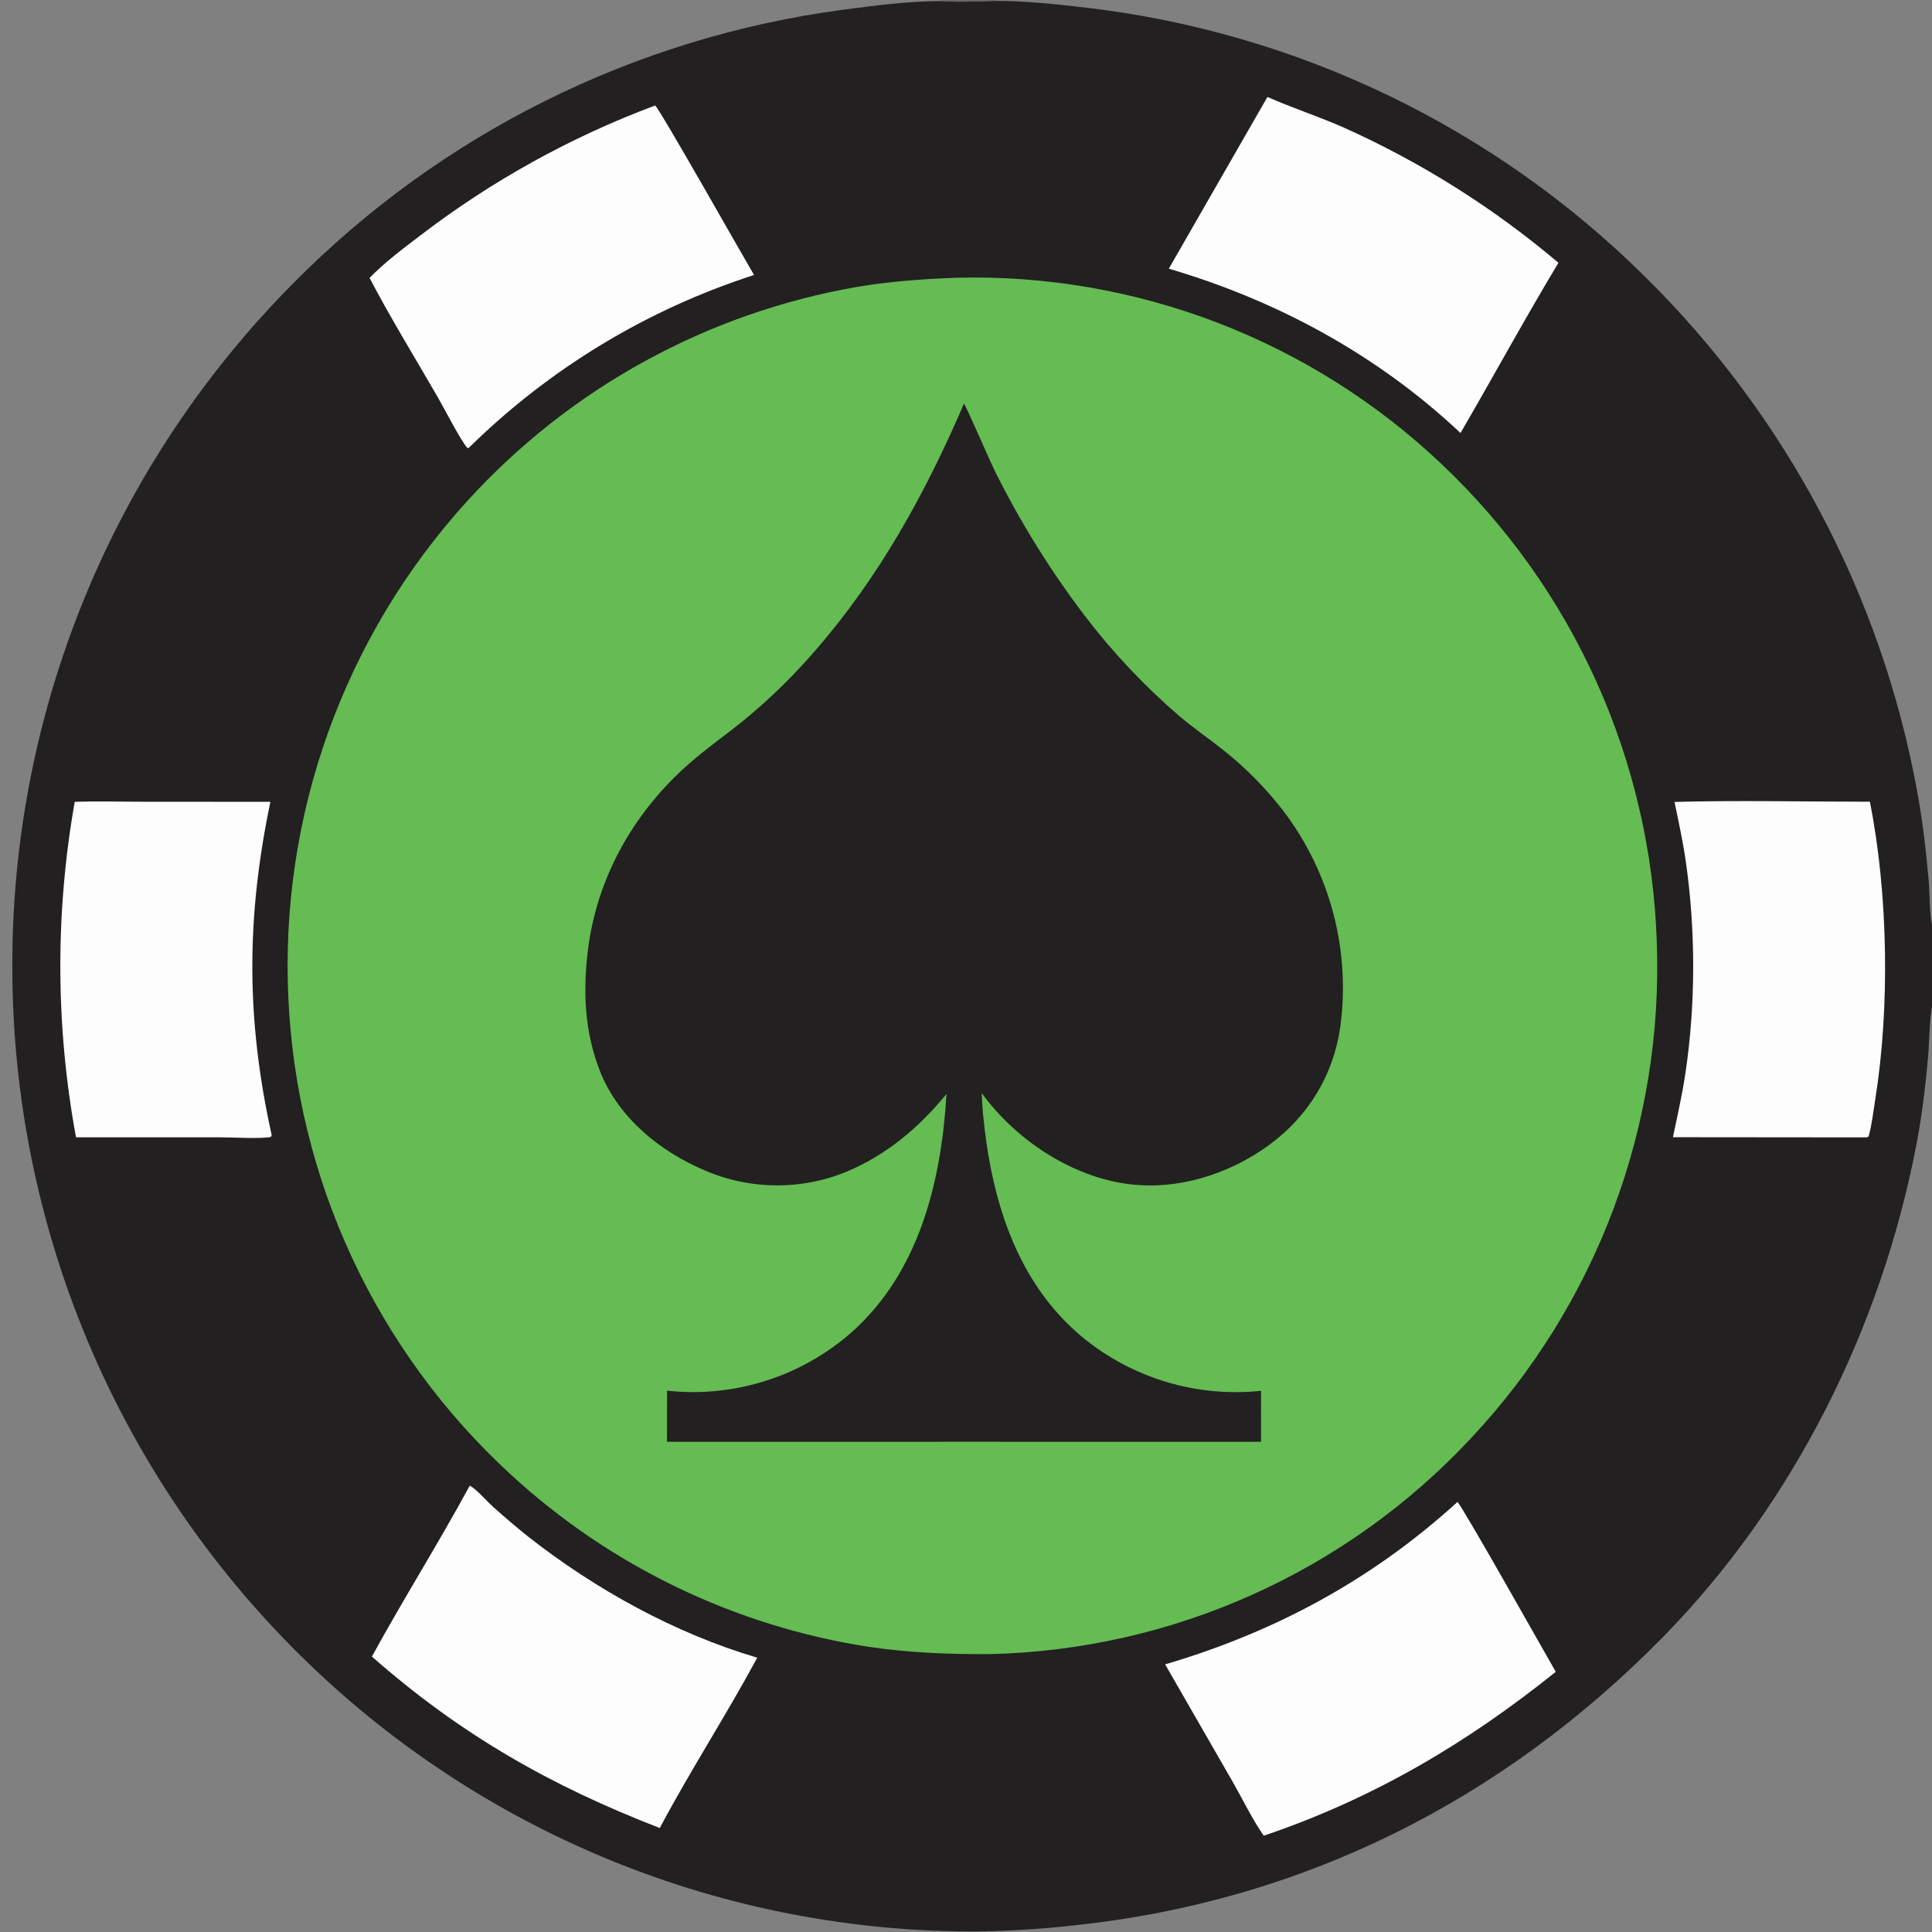
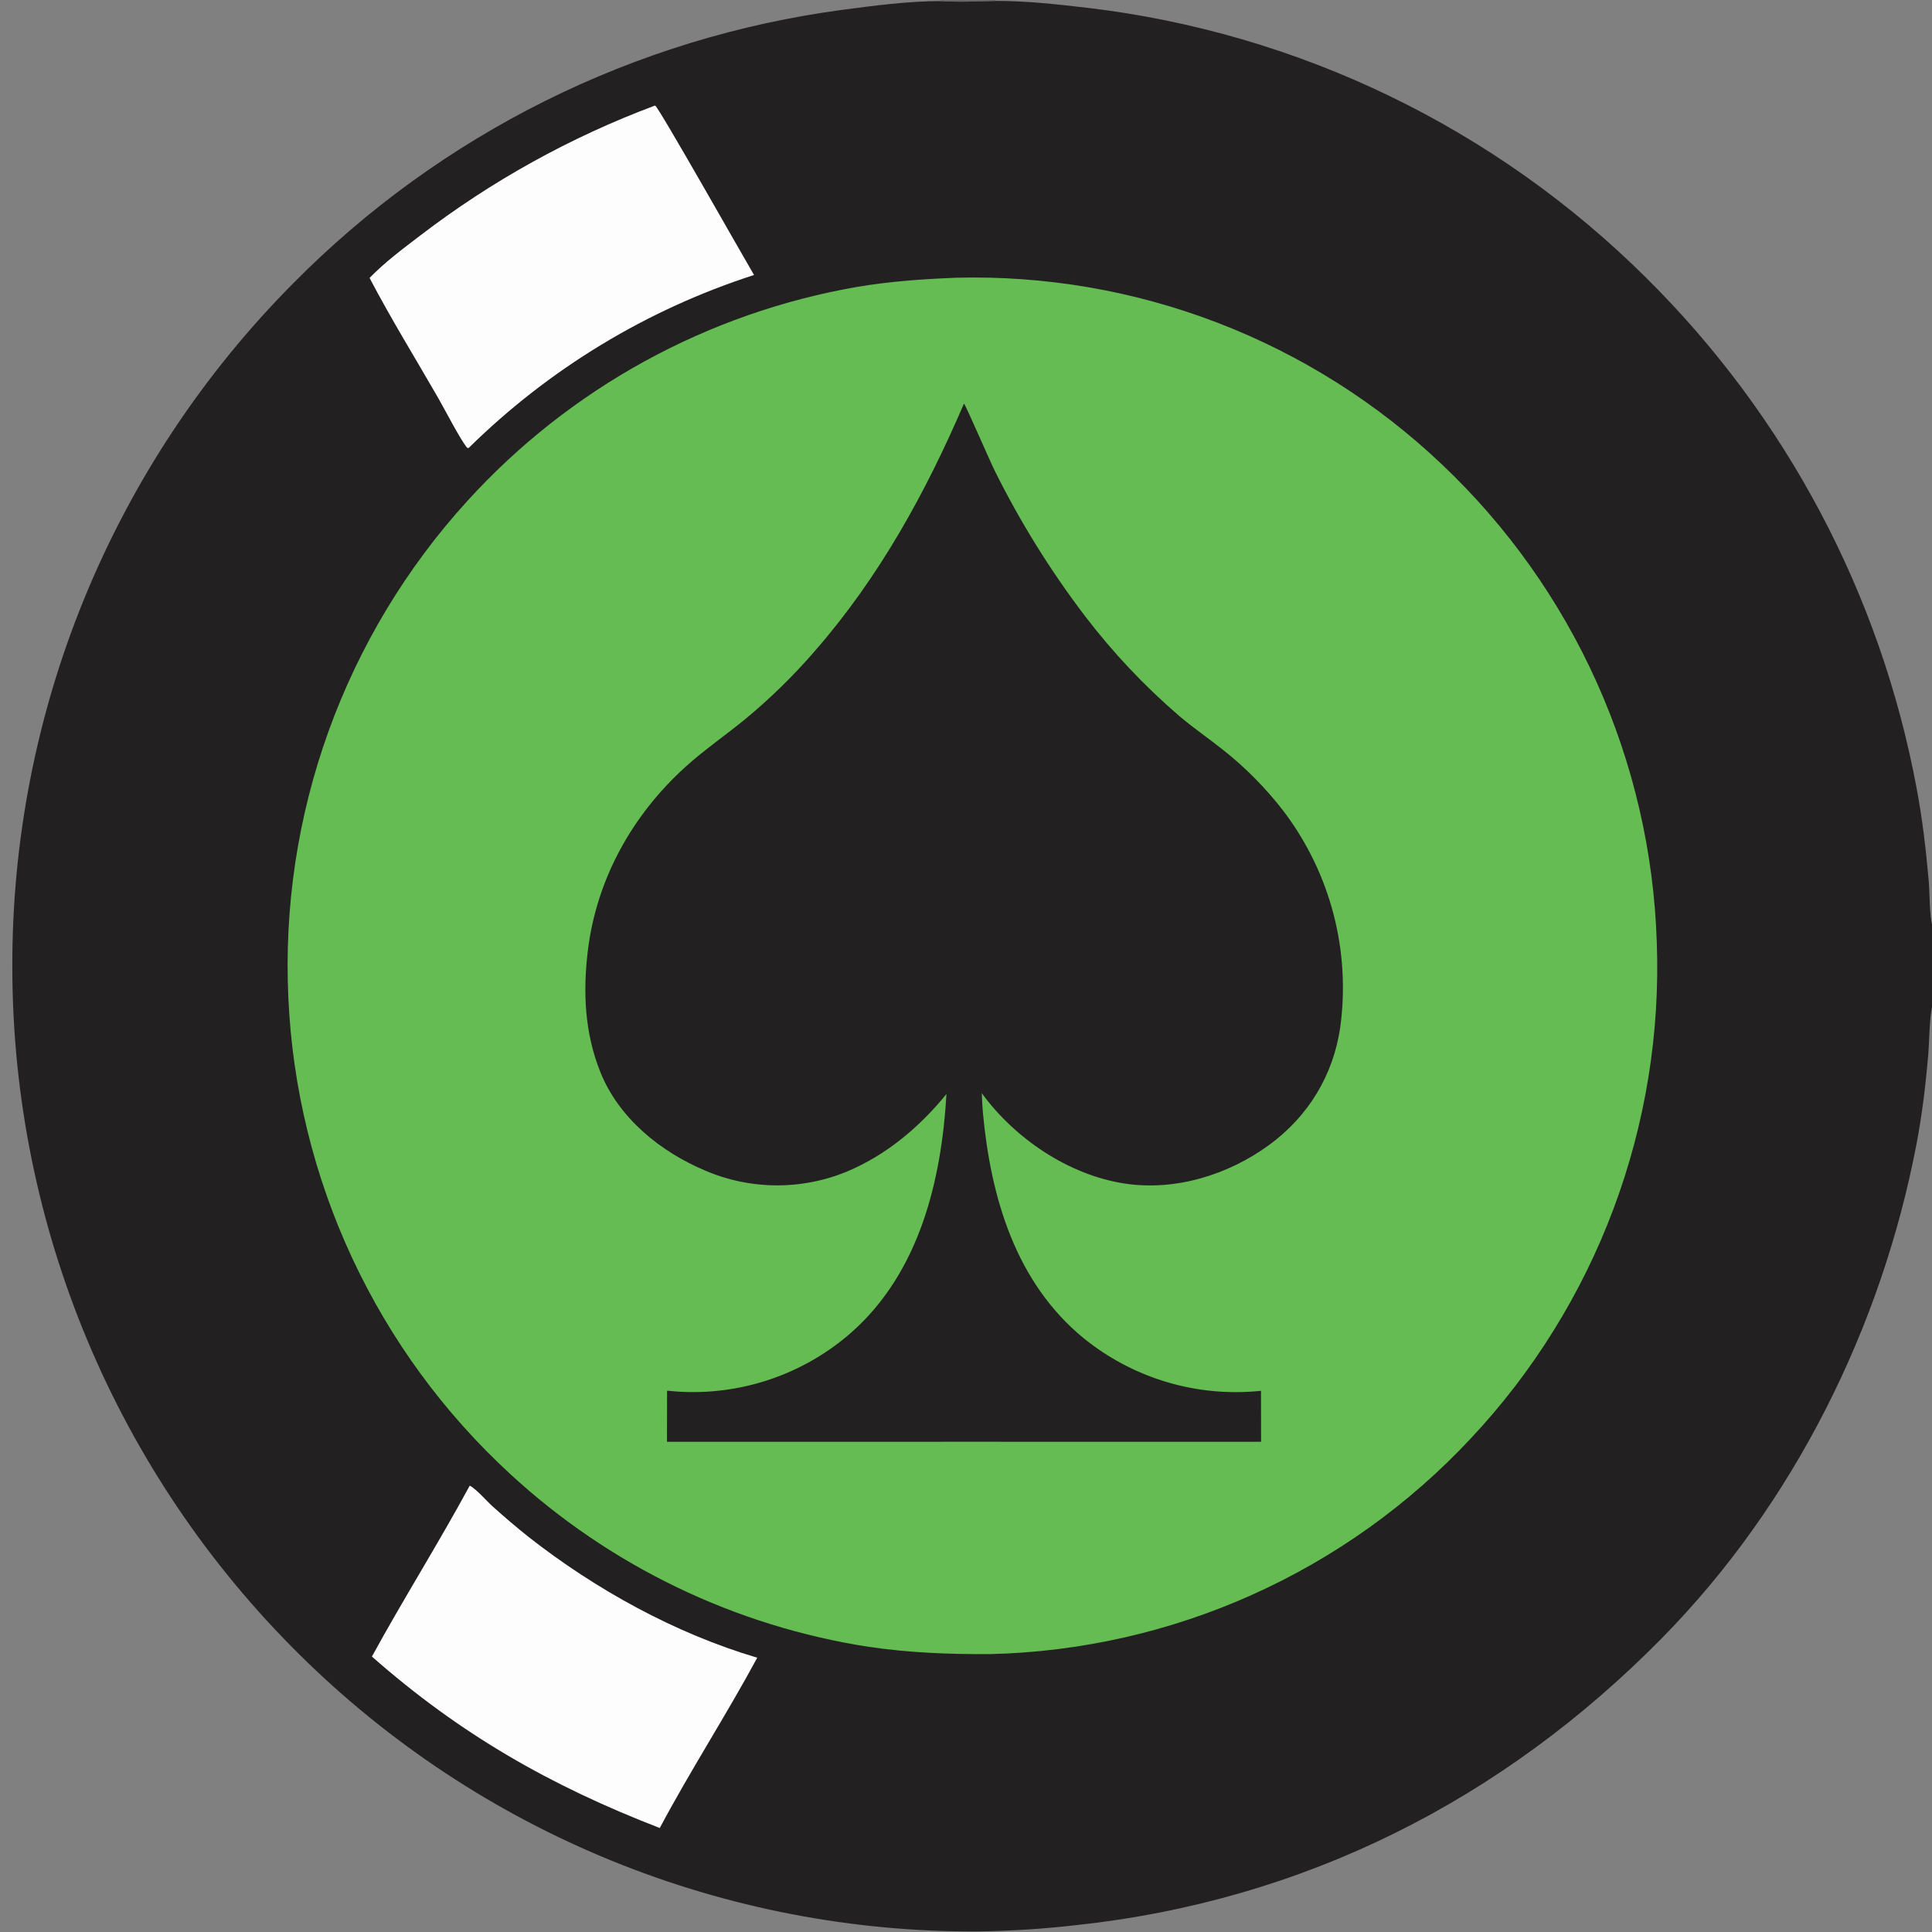
<svg xmlns="http://www.w3.org/2000/svg" width="440" height="440">
  <rect width="100%" height="100%" fill="#808080" stroke="none" />
  <path fill="#232021" transform="matrix(0.489 0 0 0.489 -0 0)" d="M0 0L438.177 0L463.483 0L900 0L900 431.625L900 468.202L900 900L0 900L0 0ZM0 0L0 900L900 900L900 468.202C898.582 473.518 898.534 485.619 898.017 491.643C896.837 505.41 895.132 519.467 892.536 533.04C876.233 618.265 835.301 700.55 774.288 762.639C699.647 838.596 606.872 885.335 500.877 896.636Q478.439 899.195 455.857 899.522Q450.382 899.557 444.908 899.457Q439.433 899.357 433.963 899.123Q428.493 898.889 423.03 898.521Q417.567 898.152 412.115 897.65Q406.663 897.147 401.225 896.511Q395.787 895.874 390.366 895.104Q384.945 894.335 379.545 893.432Q374.144 892.529 368.768 891.494Q363.391 890.459 358.042 889.292Q352.693 888.125 347.373 886.827Q342.054 885.529 336.769 884.101Q331.483 882.673 326.234 881.115Q320.985 879.557 315.776 877.871Q310.567 876.185 305.401 874.371Q300.234 872.558 295.114 870.618Q289.994 868.678 284.924 866.613Q279.853 864.547 274.834 862.358Q269.816 860.169 264.853 857.857Q259.889 855.545 254.984 853.112Q250.079 850.679 245.236 848.127Q240.392 845.574 235.612 842.903Q230.833 840.232 226.121 837.444Q221.408 834.657 216.766 831.754Q212.123 828.852 207.553 825.836Q202.983 822.82 198.489 819.693Q193.995 816.566 189.578 813.329Q185.162 810.093 180.827 806.749Q176.492 803.405 172.24 799.955Q167.988 796.505 163.822 792.952Q159.656 789.399 155.579 785.745Q151.501 782.091 147.515 778.337Q143.529 774.584 139.636 770.734Q135.679 766.825 131.82 762.82Q127.961 758.815 124.201 754.716Q120.442 750.617 116.785 746.427Q113.129 742.236 109.576 737.956Q106.024 733.676 102.579 729.31Q99.133 724.944 95.797 720.494Q92.46 716.045 89.234 711.514Q86.008 706.983 82.896 702.374Q79.783 697.765 76.785 693.08Q73.787 688.396 70.905 683.638Q68.024 678.881 65.26 674.054Q62.497 669.227 59.854 664.334Q57.211 659.44 54.689 654.483Q52.168 649.525 49.77 644.507Q47.371 639.489 45.098 634.413Q42.824 629.337 40.676 624.207Q38.529 619.076 36.508 613.894Q34.488 608.712 32.596 603.482Q30.704 598.252 28.942 592.977Q27.18 587.701 25.549 582.384Q23.918 577.067 22.418 571.711Q20.919 566.355 19.552 560.964Q18.185 555.572 16.952 550.149Q15.719 544.726 14.62 539.273Q13.521 533.821 12.557 528.344Q11.593 522.866 10.765 517.366Q9.936 511.866 9.244 506.348Q8.552 500.829 7.996 495.295Q7.44 489.761 7.021 484.215Q6.602 478.669 6.32 473.114Q6.038 467.56 5.893 462Q5.748 456.44 5.741 450.878Q5.72 445.349 5.834 439.822Q5.949 434.294 6.2 428.771Q6.451 423.247 6.837 417.732Q7.223 412.217 7.745 406.713Q8.266 401.208 8.923 395.719Q9.58 390.229 10.371 384.757Q11.162 379.285 12.088 373.834Q13.013 368.383 14.072 362.957Q15.132 357.531 16.324 352.132Q17.516 346.733 18.84 341.365Q20.165 335.997 21.621 330.663Q23.077 325.33 24.663 320.033Q26.25 314.737 27.966 309.481Q29.682 304.226 31.527 299.013Q33.372 293.801 35.344 288.636Q37.316 283.471 39.415 278.356Q41.513 273.241 43.737 268.179Q45.96 263.117 48.308 258.111Q50.655 253.105 53.124 248.159Q55.594 243.212 58.184 238.327Q60.775 233.443 63.484 228.623Q66.194 223.804 69.021 219.053Q71.848 214.301 74.791 209.621Q77.734 204.94 80.791 200.334Q83.848 195.727 87.017 191.197Q90.187 186.666 93.466 182.215Q96.746 177.764 100.134 173.395Q103.522 169.026 107.017 164.741Q110.511 160.457 114.109 156.259Q117.708 152.062 121.409 147.954Q125.109 143.846 128.91 139.831Q132.71 135.815 136.608 131.894Q139.805 128.661 143.067 125.494Q146.33 122.327 149.657 119.228Q152.984 116.129 156.374 113.099Q159.764 110.069 163.216 107.11Q166.668 104.15 170.18 101.263Q173.692 98.375 177.262 95.56Q180.833 92.745 184.461 90.004Q188.089 87.263 191.772 84.597Q195.455 81.932 199.193 79.342Q202.93 76.753 206.72 74.241Q210.51 71.729 214.351 69.296Q218.192 66.862 222.082 64.509Q225.972 62.155 229.91 59.882Q233.848 57.608 237.831 55.417Q241.815 53.225 245.843 51.116Q249.871 49.006 253.941 46.98Q258.012 44.954 262.123 43.013Q266.234 41.071 270.385 39.214Q274.535 37.357 278.723 35.586Q282.91 33.815 287.133 32.131Q291.357 30.446 295.614 28.849Q299.871 27.252 304.16 25.742Q308.449 24.233 312.768 22.812Q317.087 21.392 321.434 20.06Q325.782 18.729 330.156 17.487Q334.53 16.245 338.928 15.094Q343.327 13.942 347.748 12.881Q352.169 11.82 356.612 10.851Q361.054 9.881 365.515 9.003Q369.976 8.125 374.455 7.339Q378.933 6.553 383.427 5.86Q387.92 5.166 392.427 4.565C407.498 2.566 422.907 0.553 438.128 0.492L438.177 0L0 0ZM463.483 0L463.624 0.416C477.929 0.386 492.311 1.995 506.509 3.648Q511.076 4.189 515.631 4.825Q520.186 5.461 524.727 6.191Q529.268 6.921 533.793 7.745Q538.317 8.569 542.824 9.487Q547.33 10.405 551.817 11.417Q556.304 12.428 560.768 13.533Q565.233 14.637 569.674 15.834Q574.114 17.031 578.529 18.32Q582.944 19.608 587.331 20.988Q591.718 22.369 596.076 23.84Q600.433 25.311 604.759 26.872Q609.086 28.433 613.378 30.084Q617.671 31.735 621.928 33.474Q626.186 35.213 630.406 37.041Q634.627 38.868 638.809 40.783Q642.99 42.698 647.131 44.699Q651.272 46.7 655.371 48.787Q659.469 50.874 663.523 53.045Q667.578 55.217 671.586 57.472Q675.594 59.727 679.555 62.065Q683.515 64.403 687.427 66.822Q691.338 69.242 695.198 71.742Q699.058 74.243 702.865 76.823Q706.673 79.403 710.426 82.061Q714.179 84.719 717.876 87.455Q721.573 90.191 725.212 93.003Q728.851 95.815 732.431 98.702Q736.012 101.589 739.531 104.55Q743.051 107.51 746.508 110.544Q749.965 113.577 753.358 116.681Q756.752 119.785 760.08 122.959Q763.408 126.133 766.67 129.376Q769.703 132.379 772.679 135.439Q775.655 138.498 778.572 141.614Q781.49 144.73 784.348 147.9Q787.205 151.07 790.003 154.294Q792.8 157.518 795.536 160.794Q798.271 164.071 800.944 167.398Q803.617 170.726 806.227 174.103Q808.837 177.481 811.382 180.907Q813.927 184.334 816.406 187.808Q818.886 191.282 821.3 194.802Q823.713 198.323 826.059 201.888Q828.406 205.454 830.684 209.063Q832.962 212.672 835.172 216.324Q837.381 219.976 839.521 223.669Q841.661 227.362 843.731 231.095Q845.8 234.828 847.799 238.6Q849.797 242.371 851.724 246.18Q853.651 249.988 855.505 253.833Q857.359 257.677 859.14 261.556Q860.921 265.435 862.628 269.347Q864.335 273.259 865.968 277.203Q867.601 281.146 869.159 285.12Q870.716 289.094 872.199 293.097Q873.681 297.099 875.087 301.129Q876.493 305.159 877.822 309.215Q879.152 313.271 880.404 317.352Q881.656 321.432 882.831 325.536Q884.006 329.639 885.103 333.764Q886.2 337.889 887.218 342.034Q888.237 346.179 889.177 350.342Q890.116 354.506 890.977 358.686Q891.838 362.867 892.619 367.063C895.309 381.192 897.002 395.788 898.249 410.1C898.818 416.618 898.52 425.489 900 431.625L900 0L463.483 0ZM438.177 0L438.128 0.492C446.474 1.065 455.247 0.615 463.624 0.416L463.483 0L438.177 0Z" />
  <path fill="#686264" fill-opacity="0.875" transform="matrix(0.489 0 0 0.489 -0 0)" d="M438.177 0L463.483 0L463.624 0.416C455.247 0.615 446.474 1.065 438.128 0.492L438.177 0Z" />
-   <path fill="#FEFDFE" transform="matrix(0.489 0 0 0.489 -0 0)" d="M34.803 373.447C45.221 373.075 55.767 373.392 66.198 373.392L125.926 373.434C114.668 427.418 114.595 474.529 126.471 528.383C126.537 529.147 126.616 528.76 126.091 529.505C121.606 530.487 107.916 529.683 102.679 529.684L35.399 529.683Q33.617 520.027 32.269 510.302Q30.92 500.576 30.006 490.8Q29.093 481.024 28.617 471.217Q28.141 461.41 28.104 451.592Q28.066 441.773 28.467 431.963Q28.868 422.152 29.707 412.37Q30.545 402.587 31.82 392.851Q33.094 383.116 34.803 373.447Z" />
-   <path fill="#FEFDFE" transform="matrix(0.489 0 0 0.489 -0 0)" d="M779.876 373.48C810.138 372.676 840.596 373.388 870.878 373.39C879.342 416.146 880.251 468.952 873.362 512.05C872.455 517.719 871.799 523.793 870.279 529.319L869.348 529.715L779.139 529.632C781.25 519.616 783.518 509.58 785.014 499.451C789.76 467.316 789.742 433.064 785.09 400.921C783.757 391.709 781.759 382.593 779.876 373.48Z" />
  <path fill="#FEFDFE" transform="matrix(0.489 0 0 0.489 -0 0)" d="M218.771 691.912C221.821 693.466 226.638 699.065 229.418 701.572Q237.579 708.935 246.163 715.8C277.447 740.313 314.452 760.75 352.671 772.046C338.224 798.835 321.563 824.495 307.278 851.367C256.433 831.71 214.38 807.773 173.208 771.515C187.862 744.702 204.221 718.788 218.771 691.912Z" />
-   <path fill="#FEFDFE" transform="matrix(0.489 0 0 0.489 -0 0)" d="M590.286 45.16C602.094 50.371 614.458 54.341 626.296 59.617Q633.024 62.645 639.643 65.906Q646.261 69.168 652.761 72.659Q659.262 76.149 665.636 79.865Q672.01 83.581 678.251 87.518Q684.491 91.454 690.59 95.607Q696.689 99.759 702.639 104.122Q708.589 108.485 714.383 113.053Q720.177 117.622 725.808 122.39C710.103 148.497 695.532 175.331 680.207 201.669C641.677 165.385 594.961 140.013 544.352 125.138L590.286 45.16Z" />
  <path fill="#FEFDFE" transform="matrix(0.489 0 0 0.489 -0 0)" d="M304.975 49.189C305.044 49.204 305.117 49.207 305.182 49.233C306.776 49.874 347.172 121.371 351.178 128.071Q346.512 129.576 341.892 131.216Q337.272 132.856 332.701 134.63Q328.131 136.403 323.614 138.31Q319.097 140.216 314.637 142.253Q310.178 144.29 305.78 146.456Q301.382 148.622 297.048 150.915Q292.715 153.209 288.45 155.627Q284.186 158.046 279.994 160.587Q275.801 163.129 271.685 165.792Q267.568 168.455 263.531 171.236Q259.494 174.018 255.539 176.916Q251.585 179.814 247.716 182.826Q243.848 185.838 240.069 188.961Q236.29 192.084 232.604 195.316Q228.917 198.548 225.327 201.887Q221.736 205.225 218.244 208.666L217.603 208.575C214.546 205.063 207.022 190.465 204.107 185.393C193.43 166.819 182.045 148.418 172.121 129.446C179.062 122.248 187.604 115.878 195.555 109.81Q201.783 105.035 208.183 100.493Q214.583 95.952 221.147 91.651Q227.711 87.35 234.43 83.295Q241.149 79.24 248.014 75.437Q254.879 71.633 261.88 68.087Q268.88 64.541 276.008 61.257Q283.135 57.972 290.38 54.954Q297.624 51.936 304.975 49.189Z" />
-   <path fill="#FEFDFE" transform="matrix(0.489 0 0 0.489 -0 0)" d="M678.786 699.511C681.066 701.463 720.21 771.08 724.563 778.621C682.886 812.106 639.244 837.817 588.553 854.952C583.606 847.929 578.305 837.174 573.887 829.462L542.643 775.159C593.947 760.028 639.133 735.649 678.786 699.511Z" />
  <path fill="#64BC53" transform="matrix(0.489 0 0 0.489 -0 0)" d="M444.212 129.397Q444.792 129.366 445.372 129.346Q449.257 129.246 453.143 129.242Q457.029 129.238 460.914 129.329Q464.799 129.421 468.68 129.607Q472.562 129.793 476.438 130.075Q480.314 130.357 484.181 130.734Q488.049 131.11 491.906 131.582Q495.764 132.053 499.608 132.619Q503.453 133.185 507.282 133.846Q511.112 134.506 514.924 135.26Q518.736 136.014 522.529 136.861Q526.321 137.708 530.092 138.648Q533.863 139.589 537.609 140.621Q541.355 141.653 545.075 142.777Q548.795 143.901 552.487 145.116Q556.178 146.331 559.838 147.636Q563.498 148.941 567.126 150.336Q570.753 151.731 574.345 153.214Q577.937 154.697 581.491 156.268Q585.045 157.839 588.56 159.496Q592.075 161.154 595.548 162.897Q599.021 164.64 602.45 166.469Q605.879 168.297 609.263 170.208Q612.646 172.12 615.982 174.114Q619.317 176.108 622.602 178.183Q625.888 180.259 629.121 182.414Q632.355 184.569 635.535 186.804Q638.714 189.038 641.838 191.349Q644.962 193.66 648.028 196.048Q651.095 198.435 654.101 200.897Q657.108 203.359 660.053 205.894Q662.999 208.429 665.881 211.035Q668.763 213.642 671.581 216.318Q674.42 219.005 677.192 221.761Q679.965 224.516 682.669 227.338Q685.374 230.161 688.009 233.048Q690.644 235.935 693.207 238.886Q695.771 241.837 698.262 244.849Q700.753 247.862 703.17 250.934Q705.587 254.006 707.928 257.136Q710.269 260.267 712.533 263.453Q714.797 266.64 716.983 269.88Q719.169 273.121 721.275 276.414Q723.381 279.707 725.406 283.05Q727.431 286.394 729.374 289.786Q731.317 293.177 733.177 296.616Q735.037 300.054 736.812 303.536Q738.588 307.019 740.278 310.543Q741.968 314.068 743.571 317.633Q745.175 321.198 746.691 324.801Q748.207 328.404 749.635 332.043Q751.062 335.681 752.401 339.354Q753.74 343.027 754.988 346.731Q756.237 350.435 757.395 354.168Q758.553 357.902 759.619 361.662Q760.686 365.423 761.661 369.208Q762.635 372.994 763.517 376.802Q764.399 380.61 765.188 384.438Q765.977 388.267 766.672 392.114Q767.368 395.96 767.969 399.822Q768.57 403.685 769.077 407.561Q769.584 411.437 769.996 415.324Q770.409 419.211 770.726 423.107Q771.043 427.003 771.266 430.906Q771.488 434.808 771.615 438.715Q771.761 442.674 771.809 446.635Q771.858 450.596 771.808 454.557Q771.758 458.518 771.611 462.477Q771.463 466.435 771.218 470.389Q770.973 474.343 770.63 478.29Q770.287 482.236 769.847 486.173Q769.406 490.11 768.869 494.035Q768.331 497.959 767.697 501.87Q767.062 505.78 766.331 509.673Q765.601 513.567 764.774 517.441Q763.947 521.315 763.025 525.168Q762.102 529.02 761.085 532.849Q760.068 536.677 758.956 540.48Q757.845 544.282 756.64 548.056Q755.434 551.829 754.136 555.572Q752.838 559.315 751.448 563.024Q750.058 566.734 748.576 570.408Q747.095 574.082 745.523 577.718Q743.951 581.354 742.29 584.95Q740.629 588.547 738.879 592.101Q737.13 595.655 735.293 599.165Q733.456 602.674 731.533 606.138Q729.61 609.601 727.602 613.016Q725.594 616.431 723.502 619.795Q721.41 623.159 719.236 626.47Q717.061 629.781 714.806 633.038Q712.55 636.295 710.215 639.495Q707.88 642.694 705.466 645.836Q703.052 648.977 700.562 652.057Q698.071 655.138 695.505 658.156Q692.939 661.174 690.3 664.128Q687.66 667.081 684.948 669.969Q682.264 672.844 679.509 675.651Q676.754 678.459 673.93 681.197Q671.106 683.935 668.215 686.602Q665.324 689.269 662.368 691.864Q659.412 694.458 656.392 696.978Q653.372 699.498 650.29 701.942Q647.208 704.387 644.067 706.753Q640.926 709.12 637.726 711.408Q634.527 713.696 631.272 715.904Q628.017 718.112 624.707 720.238Q621.398 722.365 618.037 724.408Q614.677 726.451 611.266 728.41Q607.855 730.37 604.397 732.243Q600.939 734.117 597.435 735.904Q593.931 737.692 590.384 739.391Q586.837 741.091 583.248 742.702Q579.66 744.313 576.033 745.834Q572.406 747.355 568.742 748.786Q565.078 750.216 561.38 751.556Q557.681 752.895 553.951 754.141Q550.22 755.388 546.46 756.542Q542.7 757.696 538.912 758.755Q535.124 759.815 531.311 760.781Q527.498 761.746 523.662 762.616Q519.826 763.486 515.97 764.261Q512.114 765.036 508.24 765.714Q504.365 766.393 500.475 766.975Q496.585 767.557 492.682 768.042Q488.779 768.527 484.865 768.915Q480.95 769.303 477.028 769.594Q473.105 769.885 469.177 770.078Q465.248 770.271 461.316 770.366C442.286 770.504 423.444 769.763 404.589 766.987Q401.688 766.538 398.797 766.036Q395.905 765.534 393.023 764.978Q390.141 764.422 387.269 763.814Q384.398 763.205 381.539 762.544Q378.679 761.882 375.832 761.168Q372.985 760.454 370.152 759.687Q367.319 758.92 364.5 758.102Q361.682 757.283 358.879 756.412Q356.076 755.541 353.289 754.619Q350.503 753.697 347.734 752.723Q344.965 751.75 342.214 750.725Q339.464 749.701 336.733 748.626Q334.002 747.551 331.291 746.426Q328.58 745.3 325.89 744.125Q323.201 742.95 320.533 741.725Q317.866 740.501 315.222 739.227Q312.577 737.954 309.957 736.632Q307.336 735.31 304.741 733.939Q302.145 732.569 299.575 731.151Q297.005 729.733 294.462 728.268Q291.919 726.803 289.403 725.291Q286.887 723.779 284.4 722.221Q281.913 720.663 279.454 719.059Q276.996 717.456 274.568 715.807Q272.14 714.158 269.742 712.465Q267.345 710.771 264.979 709.034Q262.613 707.297 260.28 705.516Q257.947 703.736 255.647 701.912Q253.347 700.089 251.081 698.223Q248.815 696.358 246.584 694.451Q244.352 692.544 242.157 690.596Q239.961 688.648 237.802 686.66Q234.909 684.003 232.082 681.276Q229.255 678.55 226.495 675.754Q223.736 672.959 221.045 670.097Q218.355 667.235 215.736 664.309Q213.116 661.382 210.569 658.391Q208.022 655.401 205.55 652.35Q203.077 649.298 200.679 646.187Q198.281 643.075 195.961 639.906Q193.64 636.737 191.398 633.513Q189.155 630.288 186.993 627.009Q184.83 623.73 182.748 620.399Q180.666 617.069 178.667 613.688Q176.667 610.307 174.751 606.878Q172.834 603.45 171.003 599.975Q169.171 596.5 167.425 592.982Q165.678 589.464 164.019 585.904Q162.359 582.344 160.788 578.744Q159.216 575.144 157.732 571.507Q156.249 567.87 154.855 564.198Q153.462 560.526 152.158 556.821Q150.855 553.115 149.642 549.379Q148.43 545.643 147.309 541.879Q146.189 538.114 145.161 534.323Q144.133 530.532 143.198 526.717Q142.263 522.902 141.422 519.065Q140.581 515.229 139.833 511.373Q139.086 507.516 138.434 503.643Q137.782 499.77 137.224 495.882Q136.667 491.994 136.205 488.093Q135.743 484.192 135.376 480.282Q135.01 476.371 134.739 472.452Q134.469 468.534 134.294 464.61Q134.11 460.671 134.023 456.729Q133.935 452.786 133.945 448.843Q133.954 444.899 134.06 440.957Q134.167 437.016 134.37 433.077Q134.572 429.139 134.872 425.207Q135.171 421.275 135.567 417.352Q135.963 413.428 136.455 409.516Q136.947 405.603 137.535 401.704Q138.123 397.805 138.807 393.921Q139.49 390.037 140.269 386.172Q141.047 382.306 141.921 378.46Q142.794 374.615 143.761 370.792Q144.728 366.969 145.789 363.171Q146.85 359.373 148.004 355.602Q149.158 351.831 150.403 348.09Q151.649 344.349 152.987 340.639Q154.324 336.929 155.752 333.254Q157.18 329.578 158.698 325.938Q160.216 322.299 161.822 318.697Q163.429 315.096 165.123 311.536Q166.818 307.975 168.599 304.457Q170.381 300.939 172.248 297.465Q174.115 293.992 176.067 290.566Q178.019 287.139 180.054 283.762Q182.09 280.384 184.207 277.058Q186.325 273.731 188.524 270.458Q190.722 267.184 193.001 263.966Q195.279 260.747 197.636 257.585Q199.992 254.423 202.426 251.321Q204.859 248.218 207.368 245.175Q209.877 242.133 212.46 239.153Q215.043 236.173 217.698 233.258Q219.917 230.819 222.186 228.427Q224.455 226.035 226.773 223.69Q229.091 221.345 231.457 219.048Q233.823 216.752 236.236 214.504Q238.648 212.257 241.107 210.06Q243.566 207.864 246.07 205.718Q248.573 203.572 251.121 201.479Q253.668 199.386 256.258 197.345Q258.849 195.305 261.48 193.319Q264.112 191.333 266.784 189.401Q269.457 187.47 272.168 185.594Q274.88 183.718 277.63 181.899Q280.38 180.079 283.166 178.317Q285.953 176.555 288.776 174.851Q291.599 173.146 294.456 171.501Q297.313 169.855 300.204 168.269Q303.094 166.683 306.017 165.157Q308.94 163.631 311.894 162.166Q314.847 160.7 317.831 159.296Q320.814 157.892 323.826 156.55Q326.838 155.208 329.876 153.929Q332.915 152.649 335.98 151.433Q339.045 150.216 342.134 149.064Q345.223 147.911 348.335 146.822Q351.447 145.733 354.581 144.709Q357.716 143.685 360.87 142.726Q364.025 141.766 367.199 140.873Q370.372 139.979 373.564 139.151Q376.755 138.323 379.963 137.561Q383.171 136.799 386.394 136.104Q389.618 135.408 392.854 134.779Q396.091 134.151 399.34 133.589C414.202 131.091 429.169 130 444.212 129.397Z" />
  <path fill="#232021" transform="matrix(0.489 0 0 0.489 -0 0)" d="M448.954 187.974C449.885 188.911 461.154 215.055 463.347 219.373Q467.77 228.271 472.608 236.95Q477.447 245.629 482.689 254.07Q487.932 262.512 493.567 270.696Q499.203 278.88 505.218 286.789Q510.092 293.181 515.293 299.309Q520.494 305.437 526.008 311.286Q531.522 317.134 537.334 322.686Q543.146 328.239 549.24 333.48C555.793 339.027 562.896 343.91 569.623 349.243Q573.604 352.391 577.383 355.779Q581.161 359.168 584.721 362.785Q588.282 366.401 591.611 370.232Q594.94 374.063 598.025 378.093Q599.027 379.422 599.996 380.774Q600.964 382.127 601.9 383.503Q602.835 384.879 603.737 386.277Q604.639 387.676 605.506 389.096Q606.373 390.516 607.205 391.957Q608.037 393.398 608.834 394.858Q609.63 396.319 610.391 397.799Q611.152 399.279 611.876 400.777Q612.6 402.275 613.288 403.79Q613.975 405.305 614.626 406.837Q615.276 408.368 615.888 409.915Q616.501 411.462 617.075 413.024Q617.65 414.585 618.186 416.16Q618.722 417.735 619.22 419.323Q619.717 420.911 620.176 422.51Q620.634 424.11 621.054 425.72Q621.473 427.33 621.853 428.95Q622.232 430.57 622.573 432.199Q622.912 433.828 623.213 435.464Q623.513 437.101 623.773 438.744Q624.033 440.388 624.253 442.037Q624.472 443.686 624.652 445.34Q624.831 446.995 624.97 448.653Q625.109 450.311 625.207 451.972Q625.305 453.633 625.363 455.296Q625.42 456.958 625.437 458.622Q625.454 460.286 625.431 461.95Q625.407 463.613 625.342 465.276Q625.278 466.939 625.173 468.599Q625.068 470.26 624.922 471.917Q624.777 473.575 624.591 475.228Q624.404 476.882 624.178 478.53C620.929 500.81 609.317 519.863 591.183 533.168C572.045 547.21 547.251 554.858 523.566 551.181C497.587 547.149 472.659 530.246 457.243 509.135C457.383 512.177 457.493 515.221 457.774 518.254C461.422 557.64 472.969 597.209 504.641 623.201Q505.714 624.072 506.809 624.917Q507.903 625.762 509.018 626.58Q510.133 627.397 511.267 628.188Q512.402 628.978 513.556 629.74Q514.709 630.501 515.881 631.235Q517.053 631.968 518.243 632.672Q519.433 633.377 520.639 634.051Q521.846 634.726 523.069 635.371Q524.292 636.016 525.53 636.631Q526.769 637.246 528.022 637.83Q529.275 638.414 530.542 638.967Q531.809 639.52 533.089 640.042Q534.37 640.564 535.662 641.054Q536.955 641.544 538.26 642.002Q539.564 642.46 540.879 642.886Q542.195 643.312 543.52 643.706Q544.845 644.1 546.18 644.461Q547.515 644.821 548.858 645.149Q550.201 645.477 551.551 645.772Q552.902 646.067 554.26 646.328Q555.617 646.59 556.981 646.818Q558.345 647.046 559.714 647.241Q561.082 647.435 562.455 647.596Q563.829 647.757 565.205 647.884Q566.582 648.011 567.961 648.104Q569.341 648.197 570.722 648.256Q572.103 648.316 573.486 648.341Q574.868 648.366 576.251 648.357Q577.633 648.349 579.015 648.306Q580.397 648.263 581.777 648.186Q583.158 648.11 584.536 647.999Q585.914 647.888 587.289 647.744L587.321 671.488L450.113 671.474L310.63 671.493L310.684 647.694Q312.992 647.94 315.309 648.089Q316.686 648.181 318.065 648.239Q319.444 648.298 320.824 648.322Q322.203 648.346 323.584 648.336Q324.964 648.326 326.343 648.282Q327.722 648.238 329.1 648.16Q330.478 648.082 331.854 647.97Q333.229 647.858 334.602 647.712Q335.974 647.566 337.342 647.386Q338.711 647.206 340.074 646.992Q341.438 646.779 342.795 646.532Q344.153 646.284 345.504 646.004Q346.856 645.723 348.199 645.409Q349.543 645.095 350.879 644.748Q352.215 644.401 353.542 644.022Q354.868 643.642 356.185 643.229Q357.503 642.817 358.809 642.372Q360.115 641.927 361.41 641.45Q362.705 640.973 363.988 640.464Q365.271 639.955 366.541 639.415Q367.811 638.875 369.067 638.303Q370.323 637.731 371.565 637.129Q372.807 636.527 374.033 635.894Q375.259 635.261 376.47 634.598Q377.68 633.935 378.874 633.242Q380.068 632.55 381.244 631.828Q382.42 631.106 383.578 630.355Q384.736 629.604 385.875 628.825Q387.015 628.046 388.134 627.239Q389.254 626.432 390.353 625.598Q391.452 624.763 392.531 623.902Q393.609 623.041 394.666 622.153Q395.722 621.266 396.757 620.352C428.179 592.371 438.442 550.004 440.804 509.513C428.177 525.004 412.789 537.989 394.215 545.728Q393.24 546.127 392.255 546.501Q391.27 546.876 390.277 547.226Q389.283 547.576 388.281 547.901Q387.279 548.226 386.269 548.527Q385.259 548.827 384.243 549.102Q383.226 549.378 382.202 549.628Q381.179 549.878 380.15 550.103Q379.12 550.328 378.086 550.527Q377.051 550.726 376.012 550.9Q374.973 551.073 373.93 551.221Q372.887 551.369 371.841 551.491Q370.794 551.613 369.745 551.709Q368.696 551.805 367.645 551.875Q366.594 551.945 365.541 551.989Q364.488 552.033 363.435 552.051Q362.382 552.069 361.328 552.061Q360.275 552.053 359.222 552.019Q358.169 551.985 357.117 551.925Q356.065 551.864 355.015 551.778Q353.965 551.692 352.918 551.58Q351.87 551.468 350.826 551.33Q349.781 551.192 348.741 551.028Q347.7 550.865 346.664 550.675Q345.627 550.486 344.596 550.271Q343.565 550.056 342.539 549.815Q341.513 549.575 340.494 549.309Q339.474 549.043 338.462 548.753Q337.449 548.462 336.444 548.146Q335.439 547.83 334.442 547.489Q333.445 547.149 332.457 546.784Q331.469 546.419 330.49 546.029Q329.511 545.64 328.542 545.226C307.633 536.437 288.257 520.845 279.607 499.312C272.276 481.061 271.427 461.856 273.808 442.528C277.901 409.289 294.553 379.473 319.264 357.138C328.096 349.155 337.818 342.491 347.016 334.981Q355.832 327.695 364.004 319.692Q372.176 311.69 379.646 303.029C409.501 268.787 431.102 229.48 448.954 187.974Z" />
</svg>